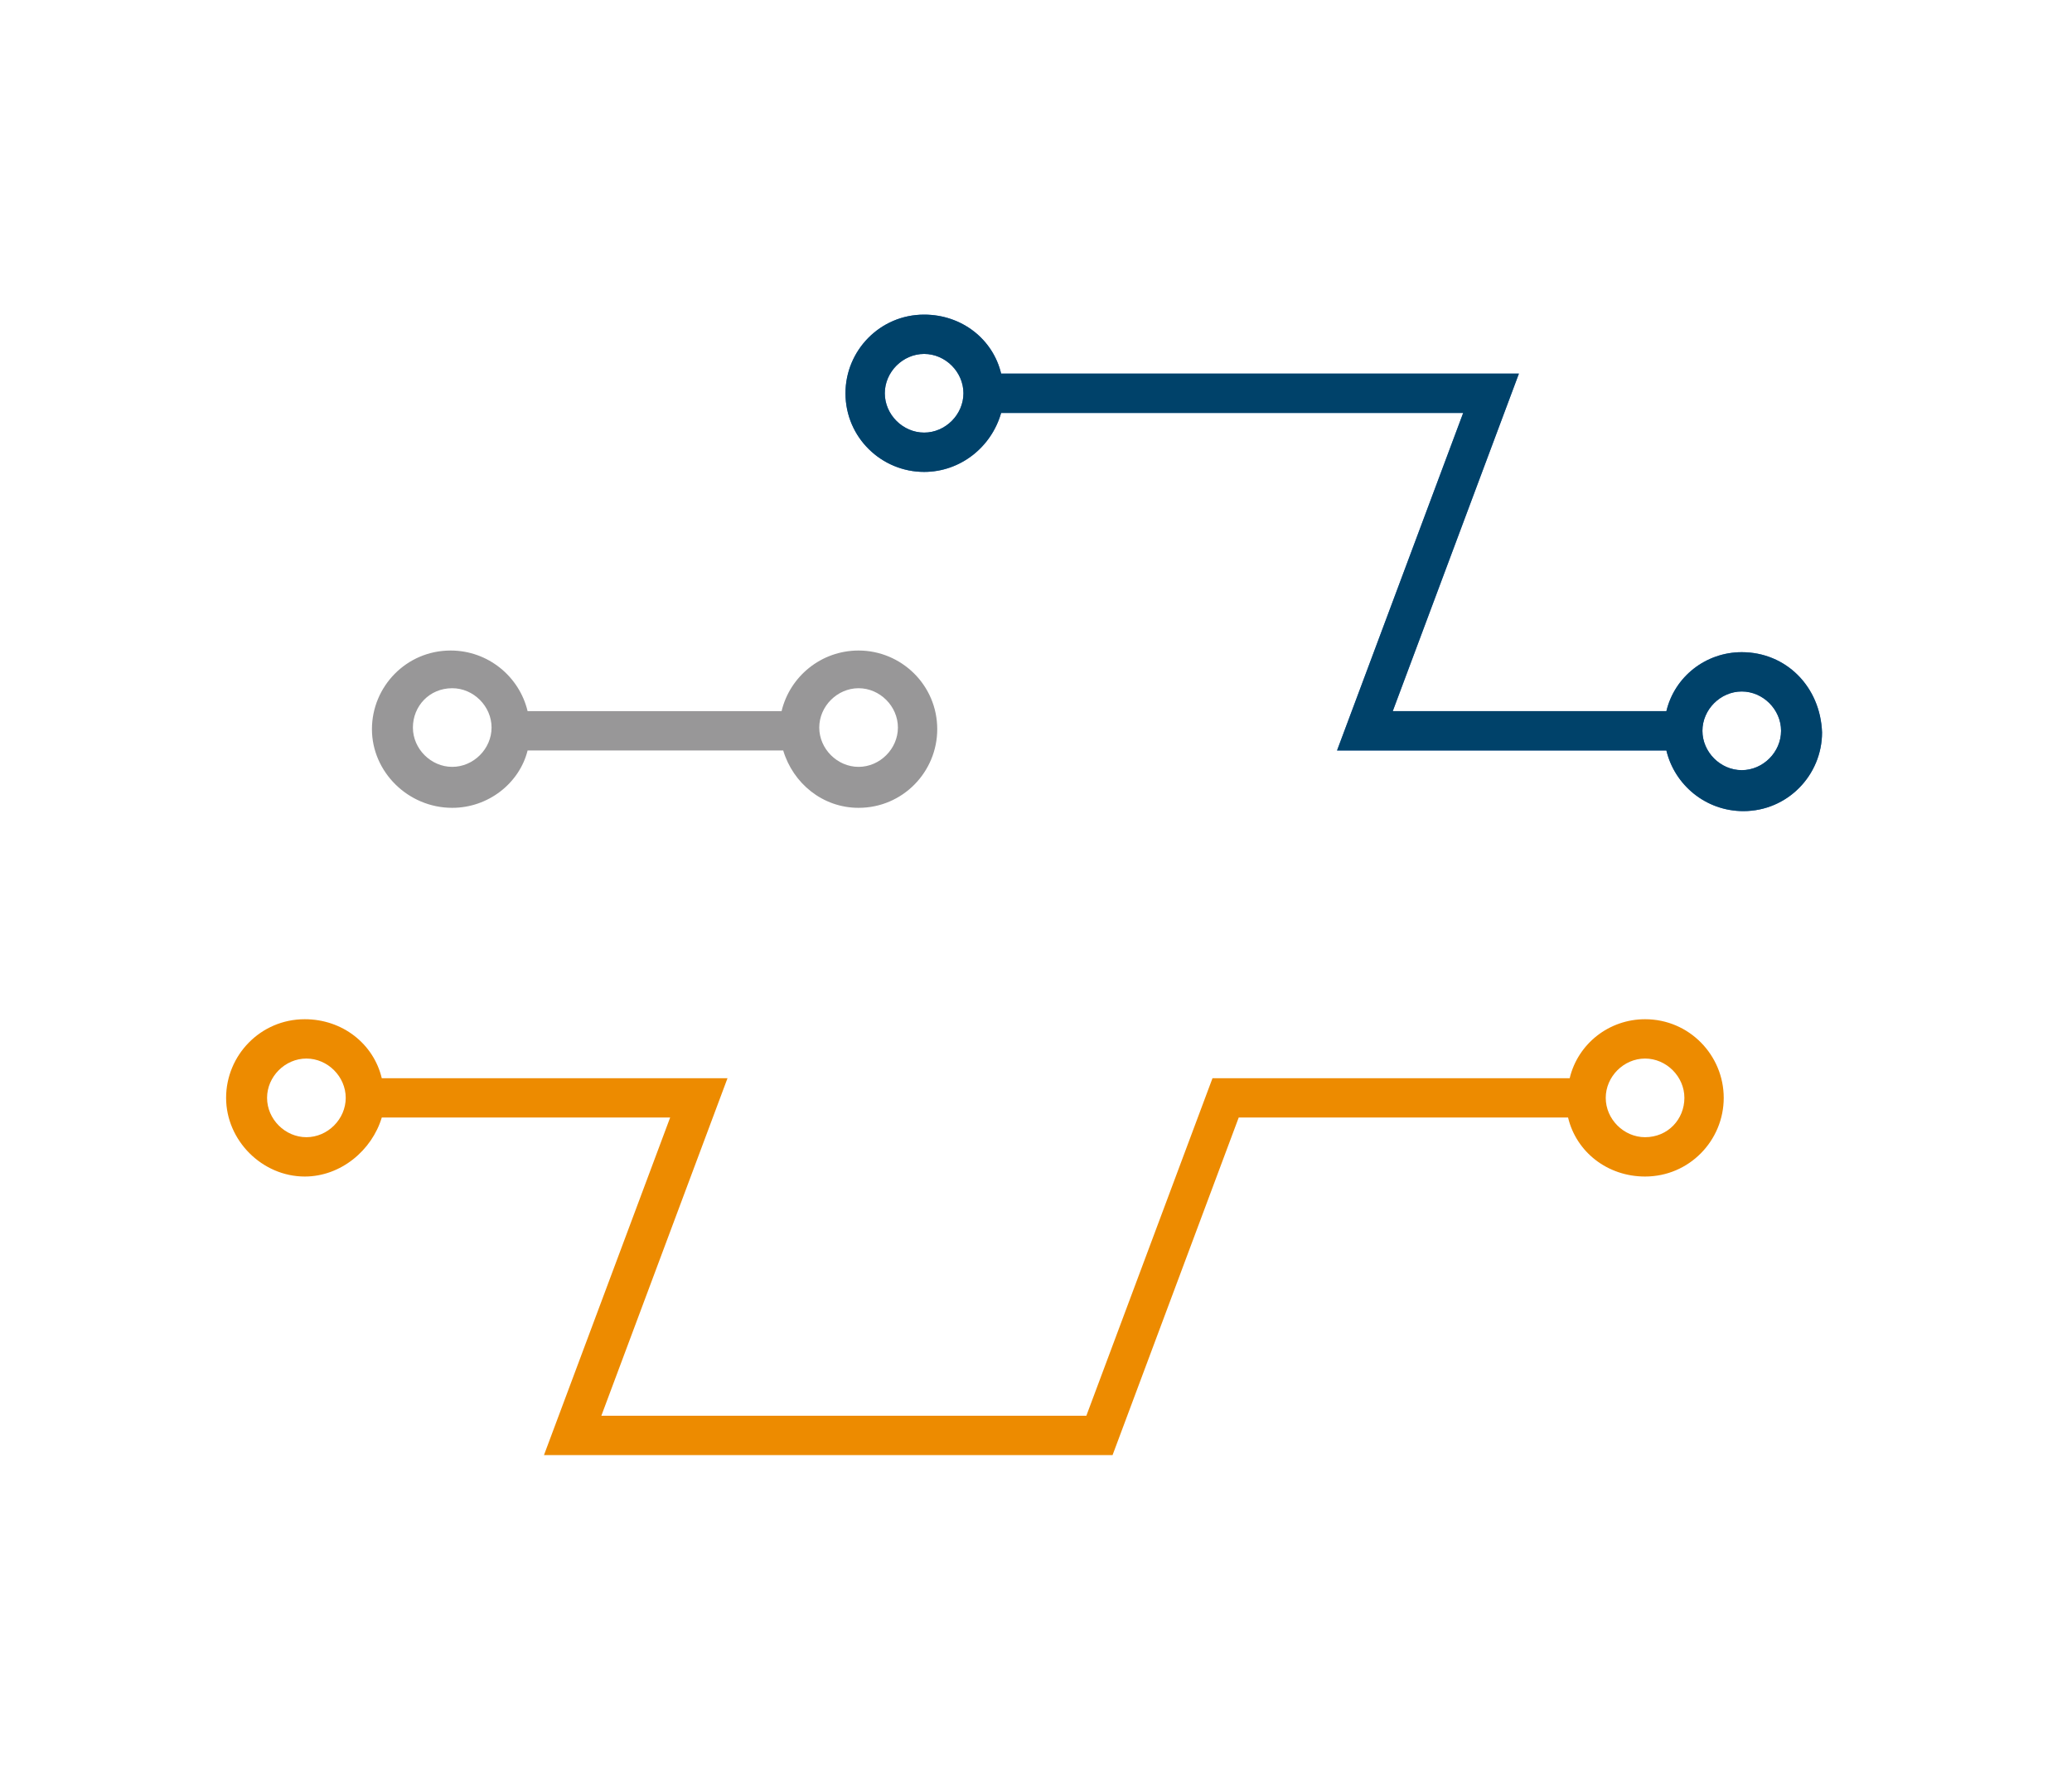
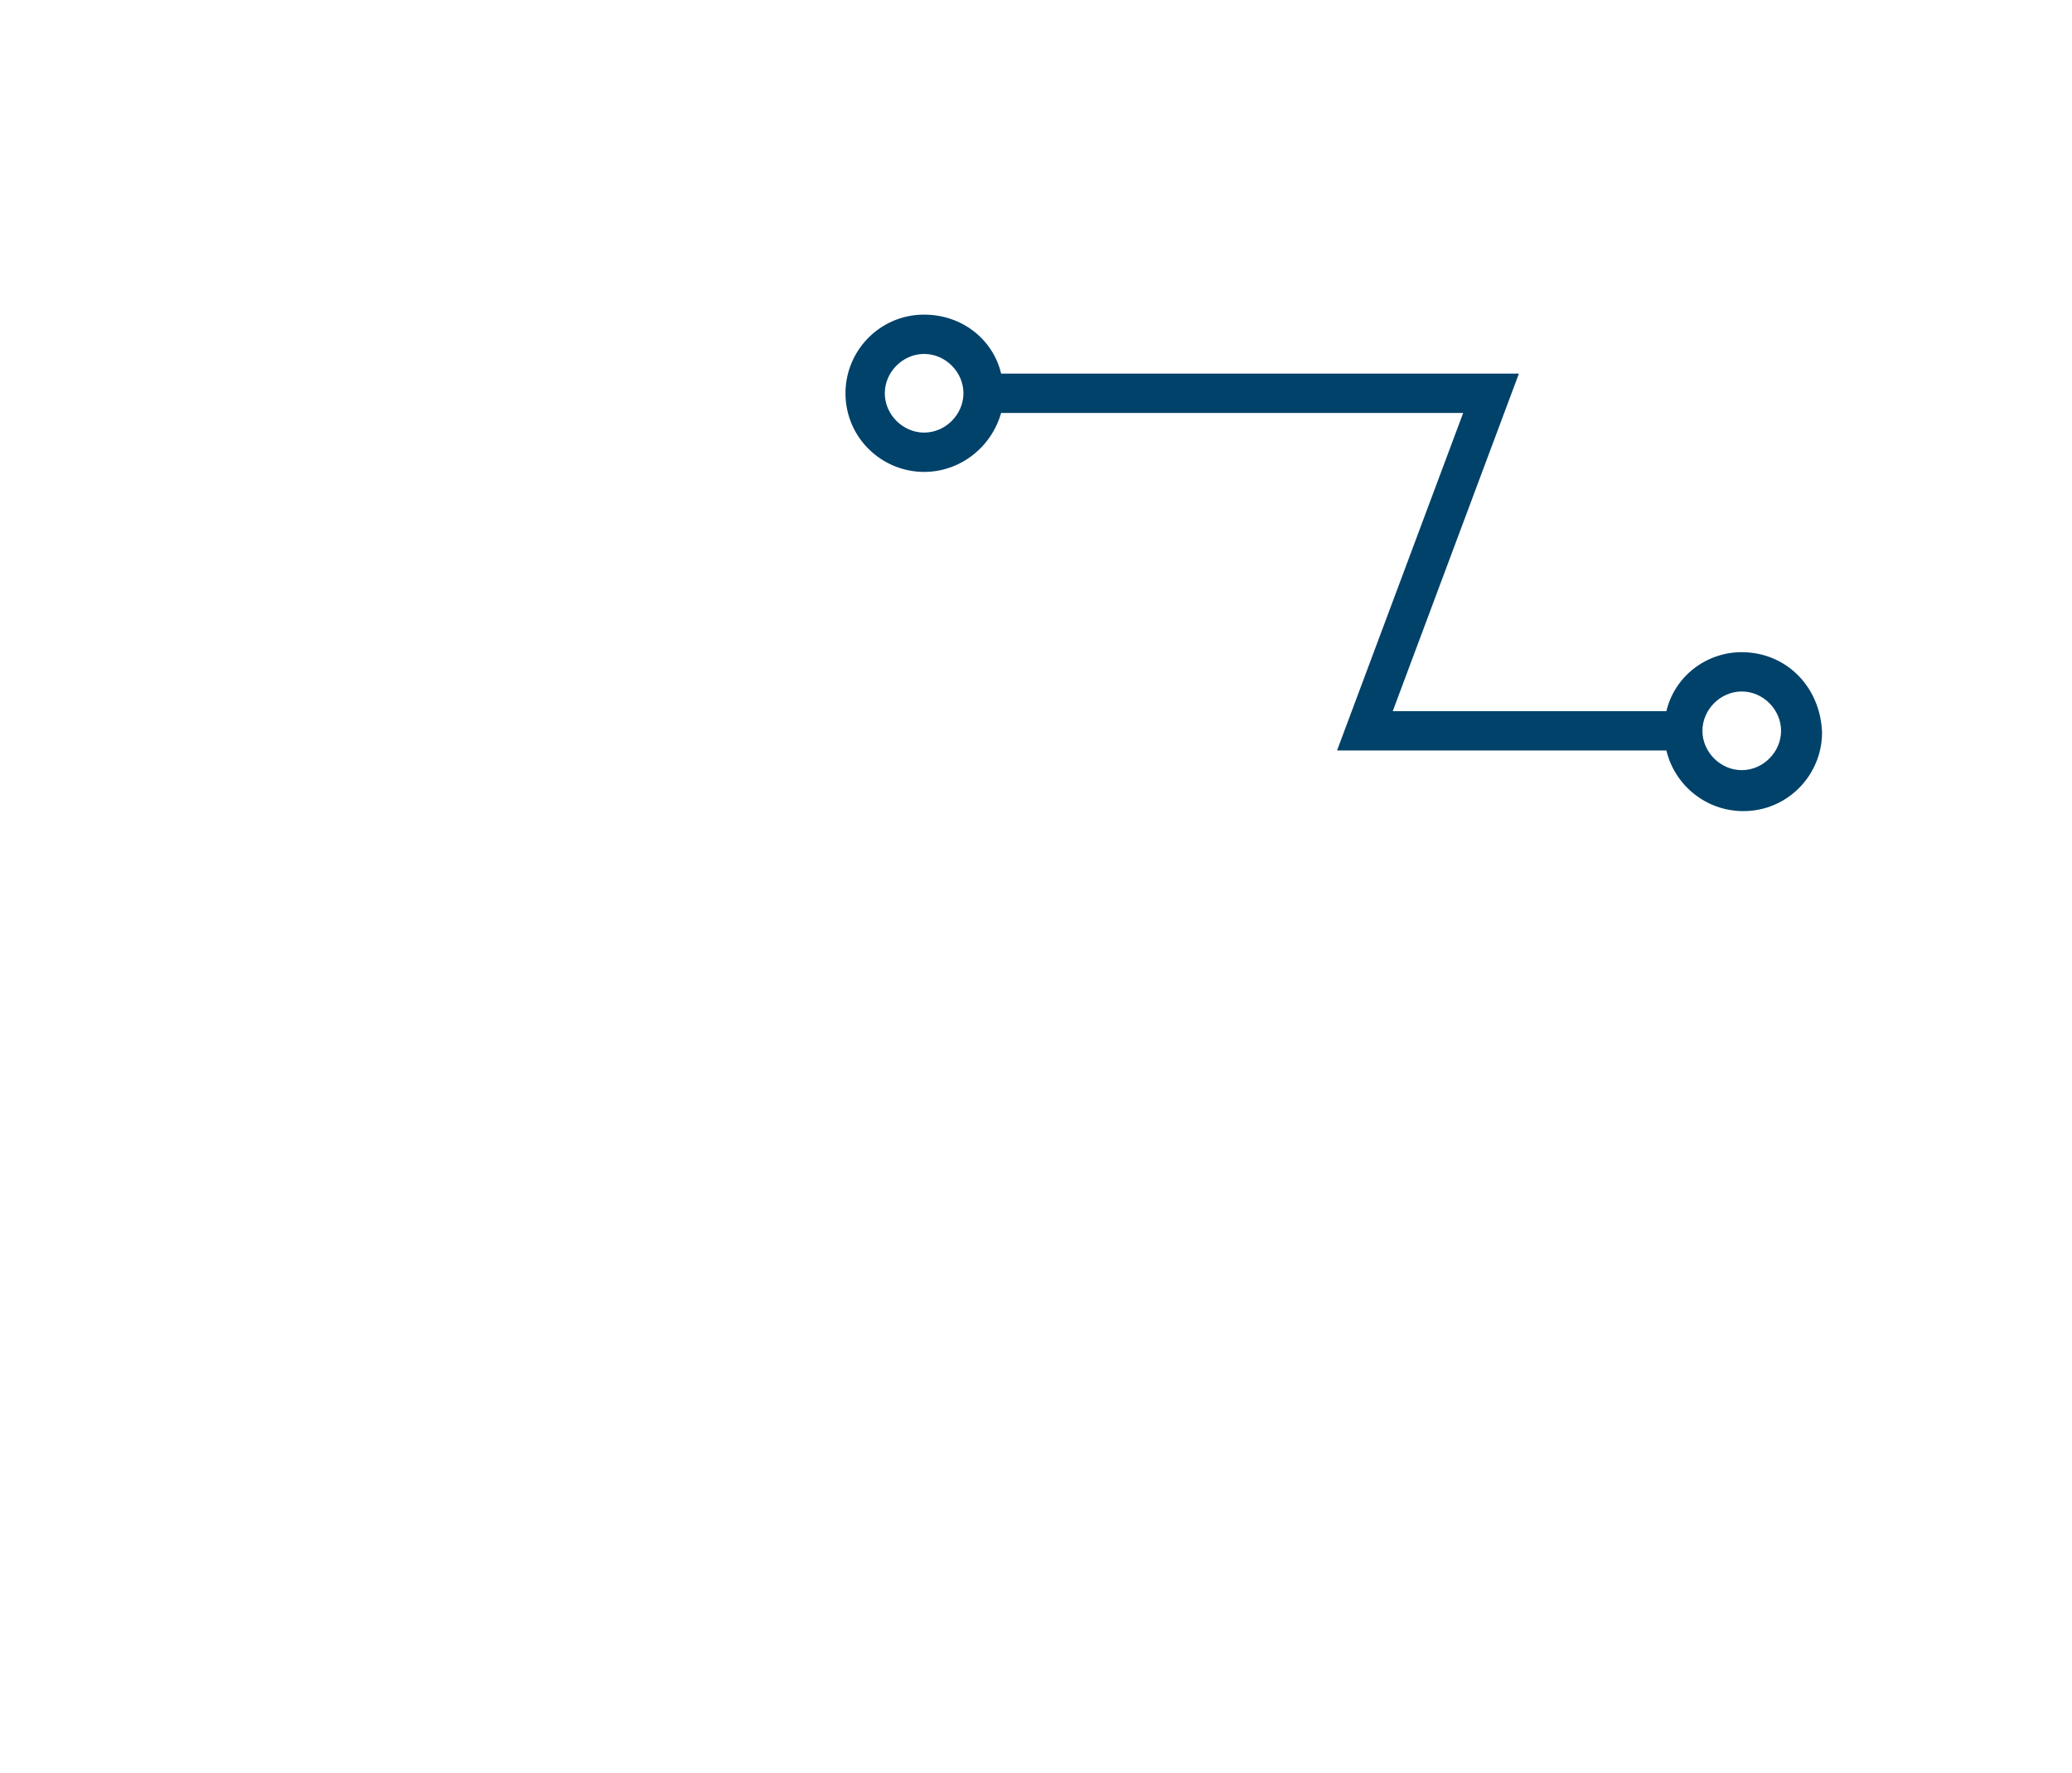
<svg xmlns="http://www.w3.org/2000/svg" width="104" height="89" viewBox="0 0 104 89" fill="none">
  <g id="PathwaysIcon 1">
    <g id="Group">
      <g id="Vector">
-         <path d="M87.424 32.731C85.614 32.731 84.052 33.964 83.641 35.691H69.906L76.239 18.75H50.25C49.839 17.023 48.276 15.79 46.385 15.79C44.164 15.79 42.437 17.599 42.437 19.737C42.437 21.957 44.246 23.684 46.385 23.684C48.194 23.684 49.757 22.451 50.25 20.724H73.442L67.11 37.665H83.641C84.052 39.392 85.614 40.708 87.506 40.708C89.726 40.708 91.454 38.898 91.454 36.76C91.371 34.458 89.644 32.731 87.424 32.731ZM46.385 21.711C45.316 21.711 44.411 20.806 44.411 19.737C44.411 18.668 45.316 17.763 46.385 17.763C47.454 17.763 48.358 18.668 48.358 19.737C48.358 20.806 47.454 21.711 46.385 21.711ZM87.424 38.652C86.355 38.652 85.45 37.747 85.45 36.678C85.45 35.609 86.355 34.704 87.424 34.704C88.493 34.704 89.397 35.609 89.397 36.678C89.397 37.747 88.493 38.652 87.424 38.652Z" fill="#3974B7" />
        <path d="M87.424 32.731C85.614 32.731 84.052 33.964 83.641 35.691H69.906L76.239 18.75H50.25C49.839 17.023 48.276 15.79 46.385 15.79C44.164 15.79 42.437 17.599 42.437 19.737C42.437 21.957 44.246 23.684 46.385 23.684C48.194 23.684 49.757 22.451 50.25 20.724H73.442L67.11 37.665H83.641C84.052 39.392 85.614 40.708 87.506 40.708C89.726 40.708 91.454 38.898 91.454 36.76C91.371 34.458 89.644 32.731 87.424 32.731ZM46.385 21.711C45.316 21.711 44.411 20.806 44.411 19.737C44.411 18.668 45.316 17.763 46.385 17.763C47.454 17.763 48.358 18.668 48.358 19.737C48.358 20.806 47.454 21.711 46.385 21.711ZM87.424 38.652C86.355 38.652 85.45 37.747 85.45 36.678C85.45 35.609 86.355 34.704 87.424 34.704C88.493 34.704 89.397 35.609 89.397 36.678C89.397 37.747 88.493 38.652 87.424 38.652Z" fill="#00426A" />
      </g>
-       <path id="Vector_2" d="M22.699 40.543C24.508 40.543 26.071 39.31 26.482 37.665H39.312C39.805 39.31 41.286 40.543 43.095 40.543C45.316 40.543 47.043 38.734 47.043 36.596C47.043 34.375 45.233 32.648 43.095 32.648C41.203 32.648 39.641 33.964 39.23 35.691H26.482C26.071 33.964 24.508 32.648 22.617 32.648C20.396 32.648 18.669 34.458 18.669 36.596C18.669 38.734 20.478 40.543 22.699 40.543ZM43.095 34.54C44.164 34.54 45.069 35.444 45.069 36.514C45.069 37.583 44.164 38.487 43.095 38.487C42.026 38.487 41.121 37.583 41.121 36.514C41.121 35.444 42.026 34.54 43.095 34.54ZM22.699 34.54C23.768 34.54 24.673 35.444 24.673 36.514C24.673 37.583 23.768 38.487 22.699 38.487C21.63 38.487 20.725 37.583 20.725 36.514C20.725 35.444 21.547 34.54 22.699 34.54Z" fill="#989798" />
-       <path id="Vector_3" d="M82.571 51.152C80.762 51.152 79.199 52.385 78.788 54.112H60.859L54.527 71.053H30.183L36.516 54.112H19.162C18.751 52.385 17.189 51.152 15.297 51.152C13.076 51.152 11.349 52.961 11.349 55.099C11.349 57.237 13.159 59.047 15.297 59.047C17.106 59.047 18.669 57.731 19.162 56.086H33.637L27.304 73.027H55.843L62.175 56.086H78.706C79.117 57.813 80.68 59.047 82.571 59.047C84.792 59.047 86.519 57.237 86.519 55.099C86.519 52.961 84.792 51.152 82.571 51.152ZM15.379 57.073C14.31 57.073 13.405 56.168 13.405 55.099C13.405 54.03 14.31 53.126 15.379 53.126C16.448 53.126 17.353 54.03 17.353 55.099C17.353 56.168 16.448 57.073 15.379 57.073ZM82.571 57.073C81.502 57.073 80.597 56.168 80.597 55.099C80.597 54.03 81.502 53.126 82.571 53.126C83.641 53.126 84.545 54.03 84.545 55.099C84.545 56.168 83.723 57.073 82.571 57.073Z" fill="#ED8B00" />
    </g>
  </g>
</svg>